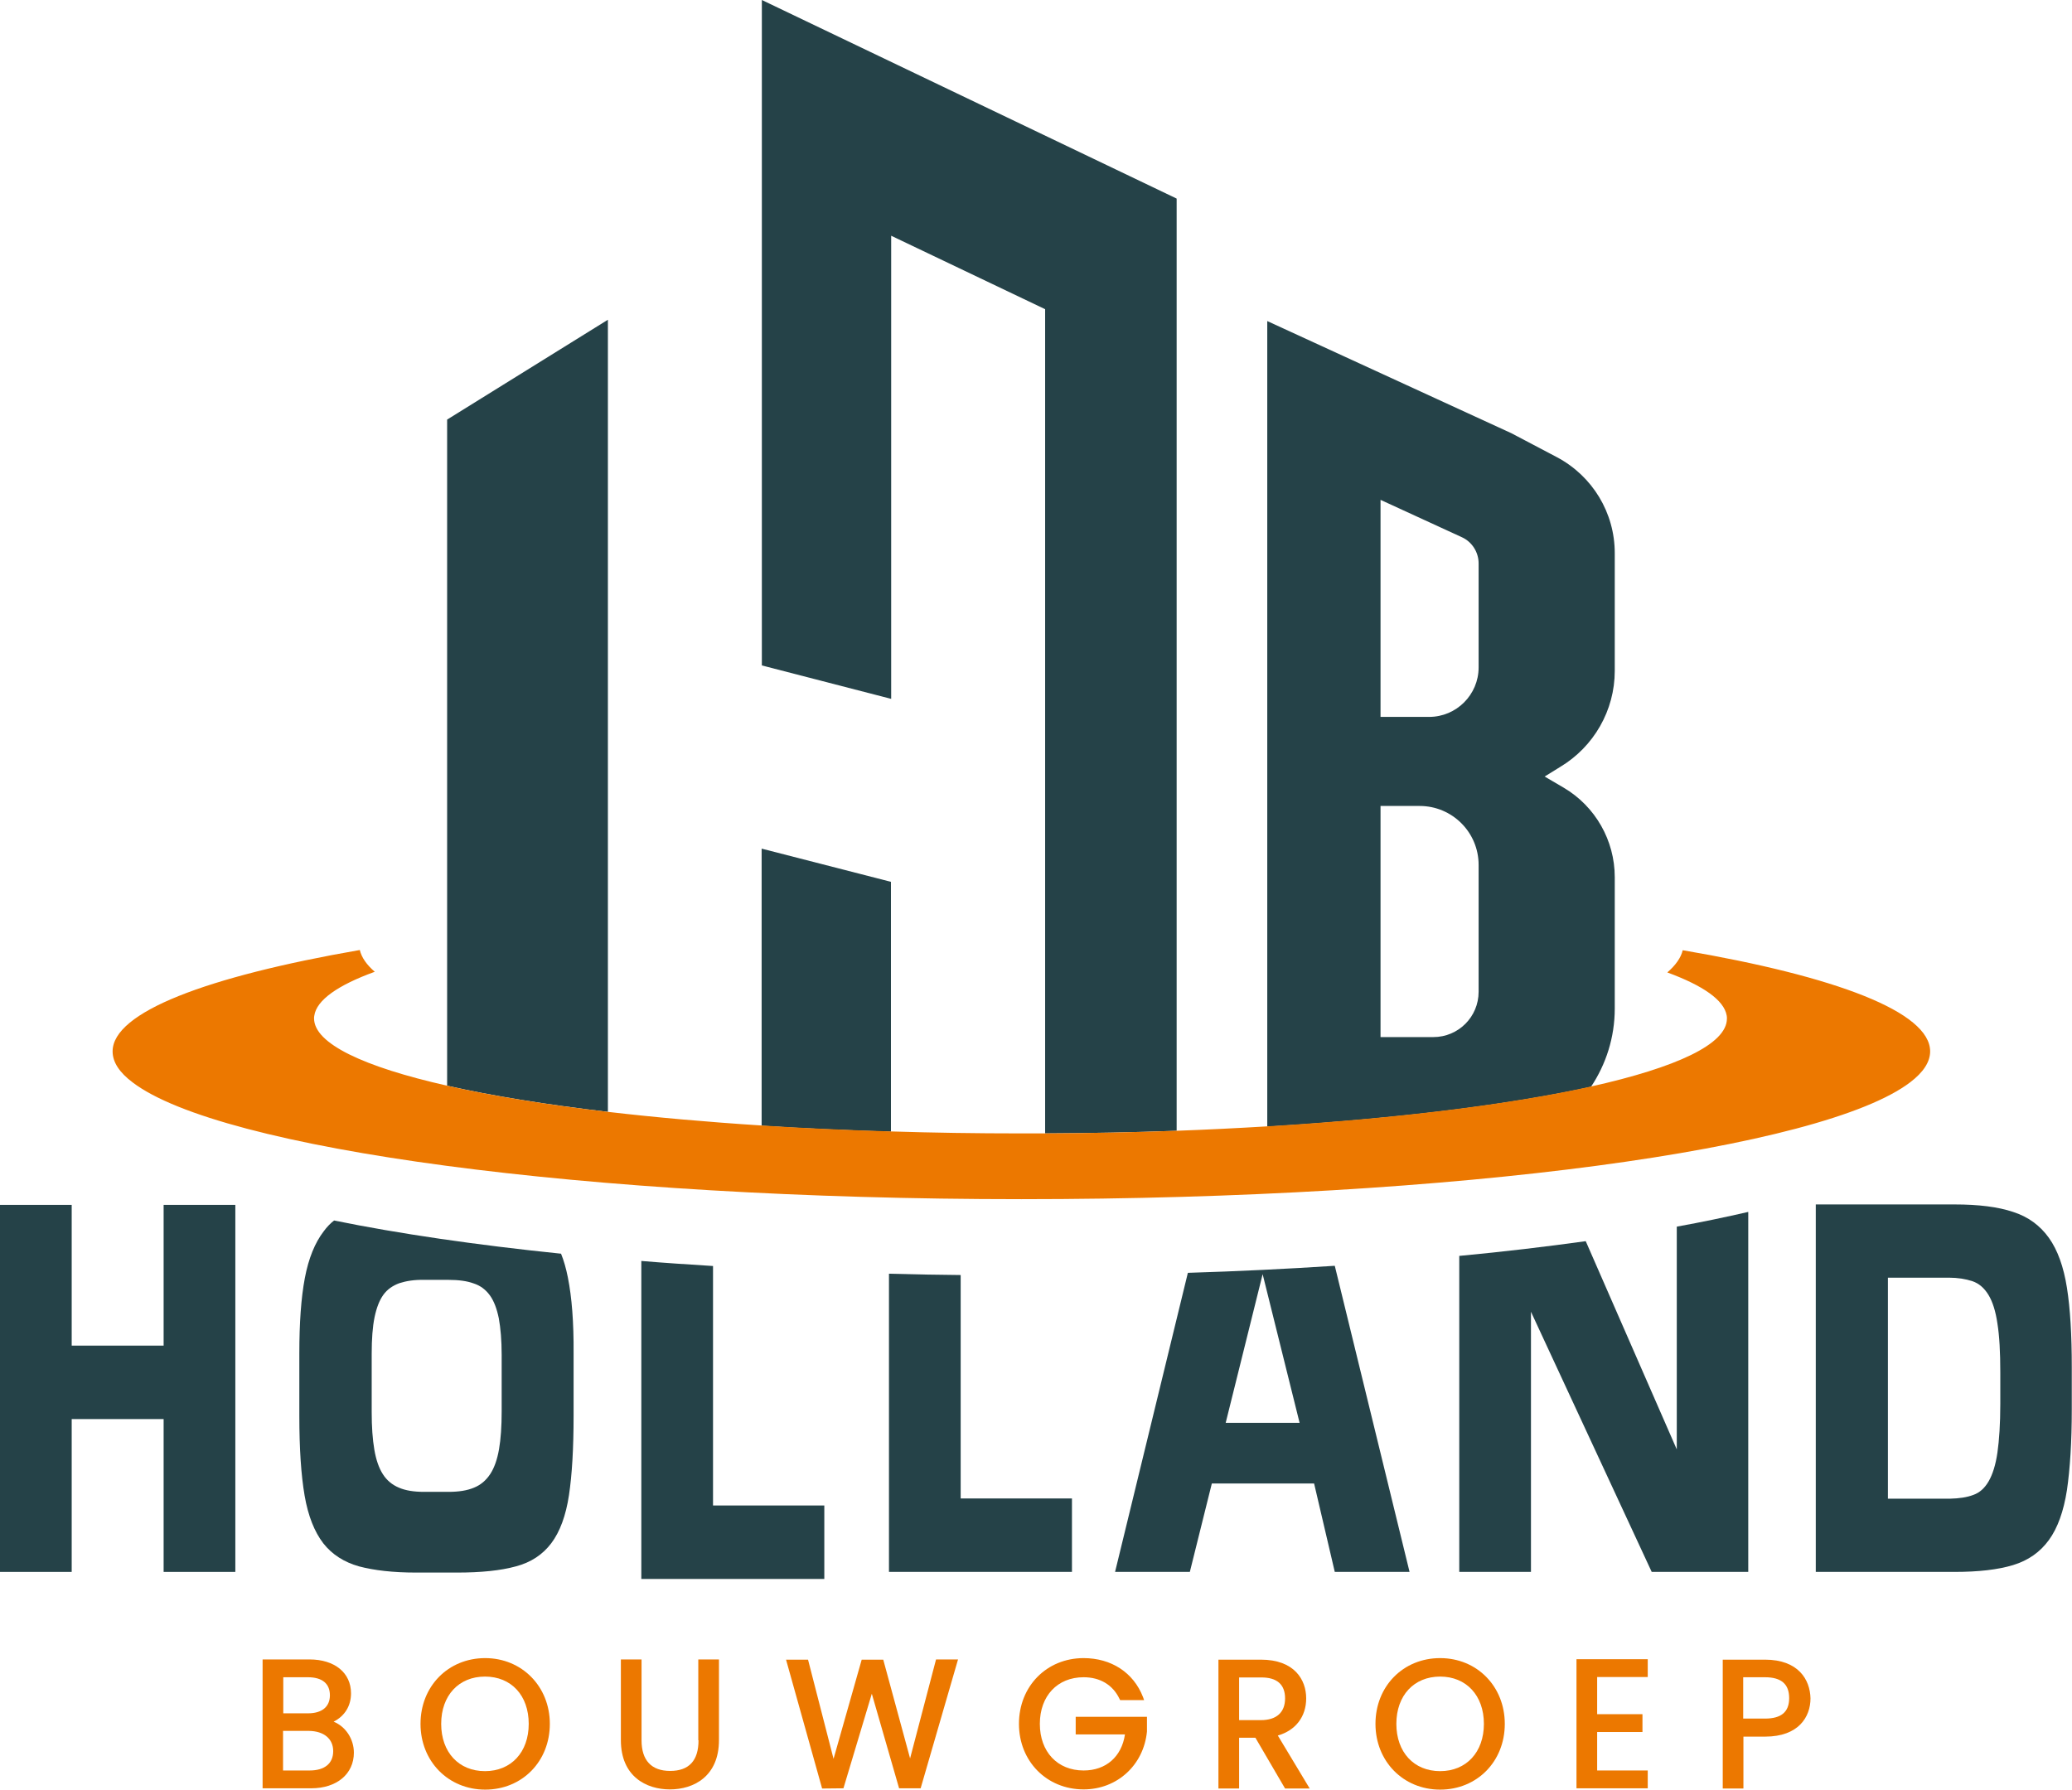
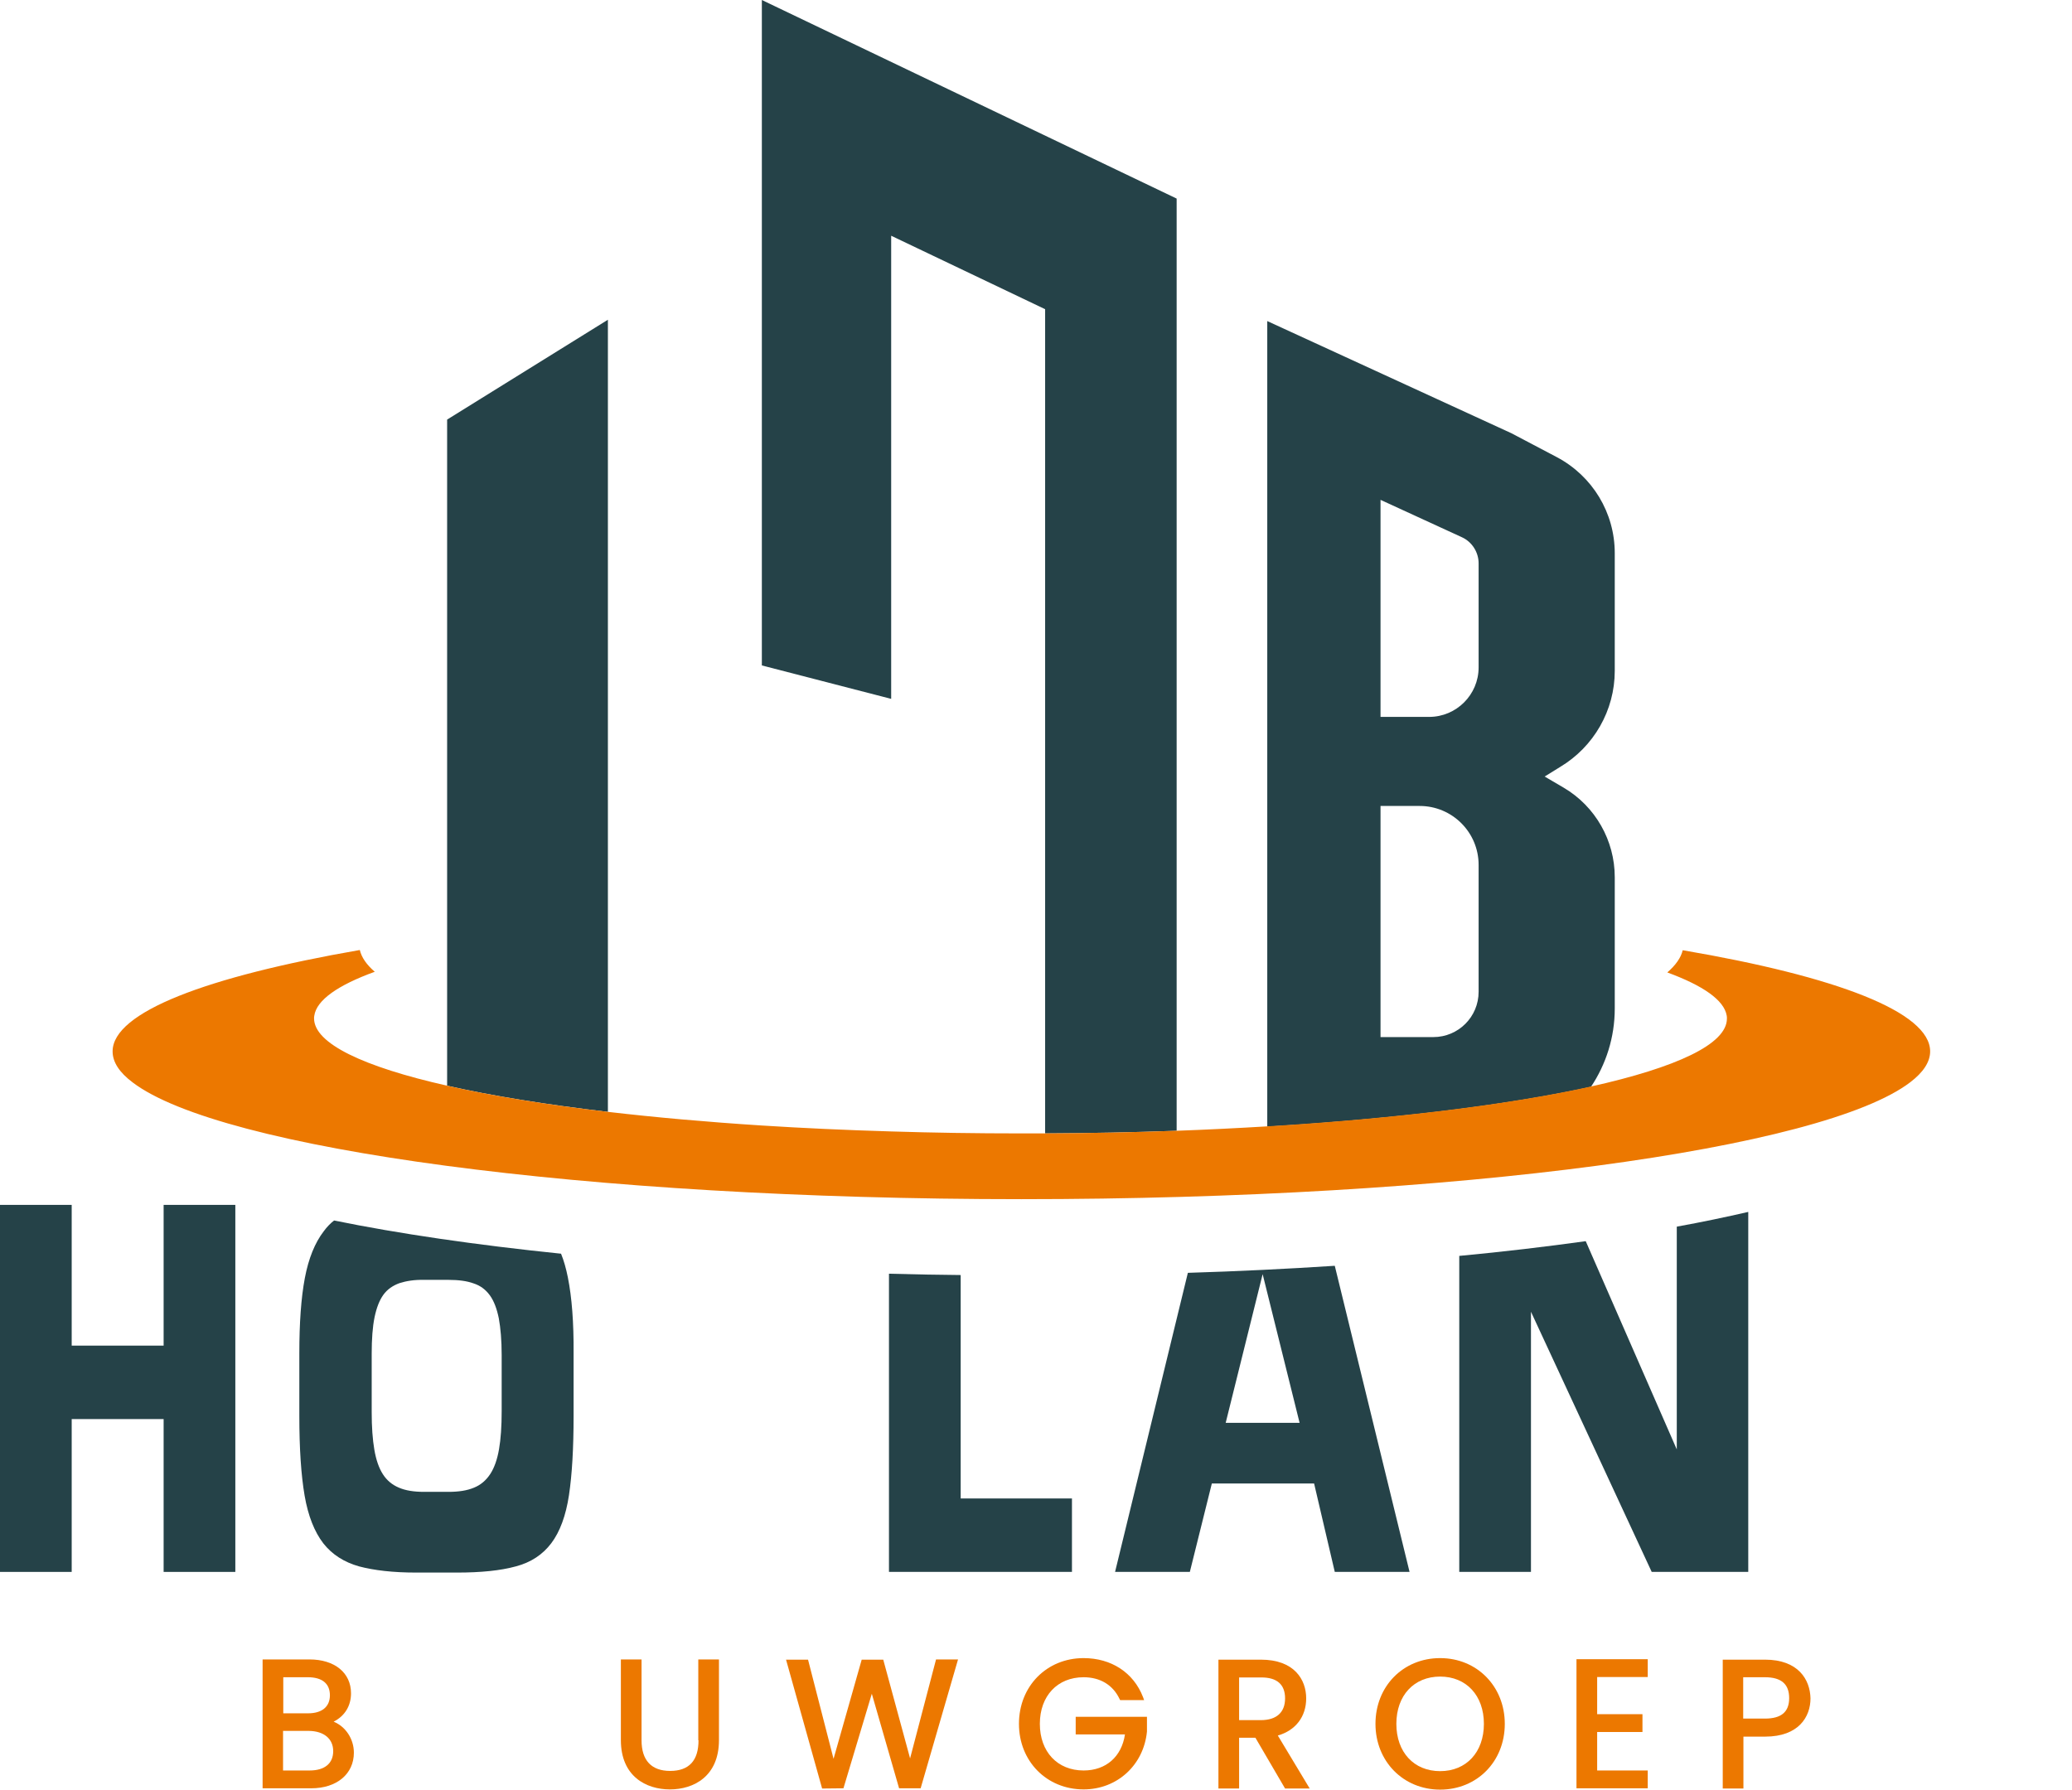
<svg xmlns="http://www.w3.org/2000/svg" version="1.1" id="Layer_1" x="0px" y="0px" viewBox="0 0 942.1 813.8" style="enable-background:new 0 0 942.1 813.8;" xml:space="preserve">
  <style type="text/css">
	.st0{fill:#EC7800;}
	.st1{fill:#254248;}
	.st2{fill-rule:evenodd;clip-rule:evenodd;fill:#EC7800;}
</style>
  <path class="st0" d="M151.7,782.9c5.1-2.6,7.9-7.2,7.9-12.9c0-9.3-7.4-15.4-18.9-15.4h-21.3v58.6h22.1c11.6,0,19.4-6.5,19.4-16.2  C160.9,790.7,157.1,785.1,151.7,782.9z M151.5,796.3c0,5.6-3.9,8.8-10.7,8.8h-12.1v-18h11.8C147.3,787.2,151.5,790.7,151.5,796.3z   M128.8,779.1v-16.4H140c6.5,0,10,2.9,10,8.2c0,5.2-3.6,8.2-9.9,8.2H128.8z" />
-   <path class="st0" d="M220.6,754c-16.8,0-29.4,12.8-29.4,29.9c0,17,12.6,29.9,29.4,29.9s29.4-12.8,29.4-29.9  C250,766.9,237.3,754,220.6,754z M240.4,783.9c0,12.9-8,21.5-19.9,21.5c-11.9,0-19.9-8.6-19.9-21.5c0-12.9,8-21.5,19.9-21.5  C232.5,762.4,240.4,771,240.4,783.9z" />
  <path class="st0" d="M317.6,791.4c0,9.2-4.3,13.9-12.9,13.9c-8.5,0-13-4.8-13-13.9v-36.8h-9.4v36.7c0,16.5,11.5,22.4,22.3,22.4  c10.8,0,22.3-5.9,22.3-22.4v-36.7h-9.4V791.4z" />
  <path class="st0" d="M413.8,799.6l-12.2-44.9h-9.8L379,799.8l-11.6-45.1h-10l16.4,58.6l9.7-0.1l12.9-43l12.4,43h9.8l17-58.6h-10  L413.8,799.6z" />
  <path class="st0" d="M489.1,788.7h22.4c-1.5,10.1-8.6,16.4-18.8,16.4c-11.9,0-19.9-8.5-19.9-21.2c0-12.7,8-21.2,19.9-21.2  c7.5,0,13.3,3.5,16.3,9.8l0.3,0.6h10.9l-0.5-1.4c-4.3-11.1-14.4-17.7-27-17.7c-16.8,0-29.4,12.8-29.4,29.9c0,17,12.6,29.8,29.4,29.8  c15.2,0,27.3-11,28.8-26.3v-6.7h-32.4L489.1,788.7L489.1,788.7z" />
  <path class="st0" d="M593.9,772.3c0-8.5-5.4-17.6-20.6-17.6H554v58.6h9.4v-23.1h7.4l13.5,23.1h11.2L581,789.2  C589.1,786.9,593.9,780.6,593.9,772.3z M584.3,772.3c0,6.4-3.9,9.9-11,9.9h-9.9v-19.4h9.9C580.6,762.7,584.3,766,584.3,772.3z" />
  <path class="st0" d="M654.8,754c-16.8,0-29.4,12.8-29.4,29.9c0,17,12.6,29.9,29.4,29.9c16.8,0,29.4-12.8,29.4-29.9  C684.2,766.9,671.6,754,654.8,754z M674.7,783.9c0,12.9-8,21.5-19.9,21.5c-11.9,0-19.9-8.6-19.9-21.5c0-12.9,8-21.5,19.9-21.5  C666.7,762.4,674.7,771,674.7,783.9z" />
  <path class="st0" d="M716.8,813.2h32.4v-8.1h-23v-17.5h20.6v-8.1h-20.6v-16.9h23v-8.1h-32.4V813.2z" />
  <path class="st0" d="M802.5,754.7h-19.2v58.6h9.4v-23.6h9.9c15.2,0,20.6-9,20.6-17.4C823,763.7,817.6,754.7,802.5,754.7z   M813.5,772.2c0,6.3-3.6,9.3-11,9.3h-9.9v-18.8h9.9C809.9,762.7,813.5,765.8,813.5,772.2z" />
  <path class="st1" d="M32.6,547.9v64h41.8v-64H107v166.9H74.4v-69.5H32.6v69.5H0V547.9H32.6z" />
  <path class="st1" d="M258.2,580.9c-0.8-4-1.8-7.6-3.1-10.8c-38.9-4-73.8-9.1-103.2-15.1c-1.8,1.4-3.3,3-4.7,4.9  c-4,5.2-6.9,12.3-8.6,21.3c-1.7,9-2.5,20.4-2.5,34.2v28.4c0,14.9,0.8,27,2.4,36.3c1.6,9.3,4.5,16.5,8.5,21.7  c4,5.1,9.5,8.6,16.3,10.5c6.8,1.8,15.4,2.8,25.9,2.8h18.6c10.9,0,19.8-0.9,26.7-2.8c6.9-1.8,12.3-5.4,16.2-10.6  c3.9-5.2,6.6-12.5,8-21.8c1.4-9.3,2.1-21.3,2.1-36.1v-28.4C260.9,601.3,260,589.9,258.2,580.9z M228.1,641.7  c0,6.9-0.4,12.7-1.2,17.3c-0.8,4.6-2.1,8.4-4,11.3c-1.9,2.9-4.4,5-7.4,6.2c-3.1,1.3-6.9,1.9-11.6,1.9h-11.1c-4.6,0-8.4-0.6-11.4-1.9  c-3.1-1.3-5.5-3.3-7.3-6.1c-1.8-2.8-3.1-6.5-3.9-11.2c-0.8-4.7-1.2-10.3-1.2-17.1v-26.5c0-6.7,0.4-12.2,1.3-16.6  c0.9-4.3,2.2-7.7,4-10.2c1.8-2.5,4.3-4.2,7.3-5.3c3.1-1,6.8-1.6,11.2-1.5h11.1c4.6,0,8.4,0.5,11.4,1.6c3.1,1,5.5,2.8,7.4,5.4  c1.9,2.6,3.2,6.1,4.1,10.5c0.8,4.4,1.3,10,1.3,16.7V641.7z" />
-   <path class="st1" d="M374.8,684.6V718h-83.2V573.4c10.6,0.9,21.5,1.6,32.6,2.3v108.9H374.8z" />
  <path class="st1" d="M487.4,681.4v33.4h-83.2V579.2c10.7,0.3,21.6,0.5,32.6,0.6v101.6H487.4z" />
  <path class="st1" d="M606.9,575.6c-21.5,1.4-43.8,2.5-66.8,3.2l-33.1,136h34l10-40.2h46.5l9.4,40.2h34L606.9,575.6z M557.3,647  l16.8-67.6l16.8,67.6H557.3z" />
  <path class="st1" d="M794.9,551.1v163.7H751l-54.9-118.3v118.3h-32.6V571.1c20.3-1.9,39.5-4.2,57.5-6.7h0l41.4,94.7V557.8  C774,555.7,784.9,553.4,794.9,551.1z" />
-   <path class="st1" d="M915.3,551.1c6.9,2.2,12.3,6.2,16.3,11.8c4,5.6,6.7,13.2,8.2,22.7c1.5,9.5,2.2,21.5,2.2,36v19.2  c0,14.9-0.8,27.2-2.2,36.8c-1.5,9.6-4.2,17.2-8.2,22.7c-4,5.5-9.4,9.3-16.3,11.4c-6.9,2.1-15.8,3.1-26.6,3.1h-63.1V547.7h63.1  C899.6,547.7,908.5,548.8,915.3,551.1z M897.2,679.8c2.9-1,5.2-3.1,7-6.2c1.8-3.1,3.2-7.5,4-13.1c0.8-5.6,1.3-13,1.3-22.1v-14.4  c0-9.1-0.4-16.5-1.3-22.1c-0.8-5.6-2.2-10-4.1-13.1c-1.9-3.1-4.3-5.2-7.3-6.2c-3-1-6.6-1.6-10.7-1.6h-27.7v100.5h28.3  C890.8,681.4,894.3,680.9,897.2,679.8z" />
-   <path class="st1" d="M405.1,401v113.6c-20.3-0.6-40-1.5-58.8-2.7V385.9L405.1,401z" />
  <path class="st1" d="M535,90.3v423.9c-19.3,0.7-39.3,1.1-59.8,1.2V140.6l-70-33.4v210.6l-58.8-15.2V0L535,90.3z" />
  <path class="st1" d="M276.4,145.4v360.2c-28.1-3.3-52.8-7.3-73.1-11.9V190.8L276.4,145.4z" />
  <path class="st1" d="M709.3,348.8c15.4-9.2,24.9-25.8,24.9-43.7v-53.6c0-18.3-10.1-35-26.3-43.6L687.2,197h0l-111-51v366.3  c59.4-3.6,110.4-10,147.2-18.1c6.8-10.2,10.8-22.4,10.8-35.6v-59.7c0-16.7-8.8-32.2-23.2-40.7l-8.7-5.1l0.7-0.4L709.3,348.8z   M627.7,227.3l37,17c4.6,2.1,7.6,6.8,7.6,11.9v47.3c0,12.4-10.1,22.5-22.5,22.5h-22.1V227.3z M672.3,451L672.3,451  c0,11.4-9.2,20.6-20.6,20.6h-24V366.5h17.8c14.8,0,26.8,12,26.8,26.8V451z" />
  <path class="st2" d="M877.6,478.1c0,4.8-3.1,9.5-9,14c-39.7,30.4-205.6,53.2-404.2,53.2c-198.5,0-364.3-22.8-404.1-53.1  c-6-4.5-9.1-9.2-9.1-14.1c0-17.8,42.7-34,112.4-46.1c0.8,3.4,3.1,6.7,6.8,9.9c-16.8,6.1-26.5,12.9-27.5,20c-0.1,0.4-0.1,0.8-0.1,1.2  c0,11.4,22.4,22,60.5,30.6c20.3,4.6,45,8.6,73.1,11.9c21.5,2.5,44.9,4.6,69.9,6.2c18.8,1.2,38.4,2.1,58.8,2.7  c19.1,0.6,38.8,0.9,58.9,0.9c3.7,0,7.4,0,11.1,0c20.5-0.1,40.5-0.5,59.8-1.2c14.1-0.5,27.8-1.2,41.2-2c59.4-3.6,110.4-10,147.2-18.1  c39-8.7,61.9-19.3,61.9-30.9c0-0.5,0-1-0.1-1.4c-1.2-7-10.7-13.6-27-19.6c3.8-3.3,6.2-6.7,7-10.1C834.9,444,877.6,460.2,877.6,478.1  z" />
</svg>